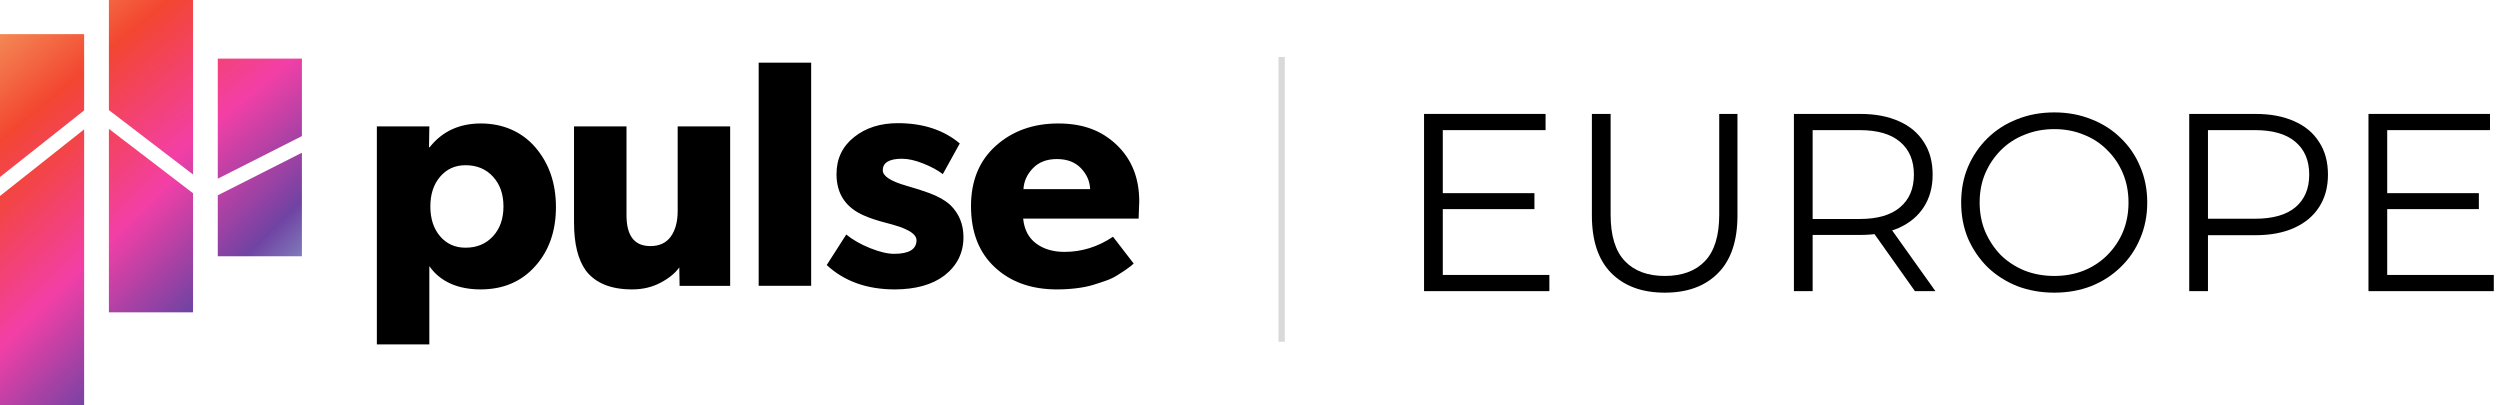
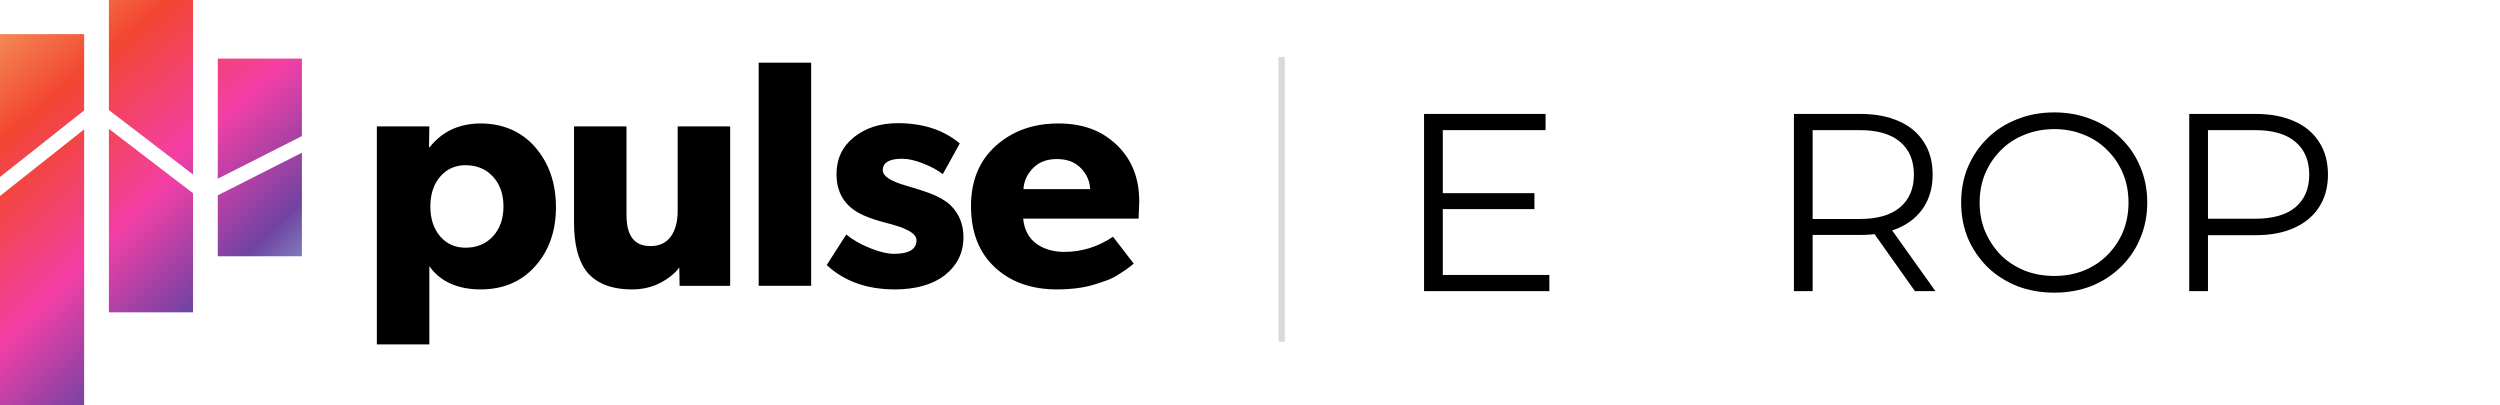
<svg xmlns="http://www.w3.org/2000/svg" width="395" height="64" viewBox="0 0 395 64" fill="none">
-   <path d="M376.859 30.52H391.659V33.04H376.859V30.52ZM377.179 43.44H394.019V46H374.219V18H393.419V20.56H377.179V43.44Z" fill="black" />
  <path d="M345.898 46V18H356.378C358.752 18 360.792 18.387 362.498 19.16C364.205 19.907 365.512 21 366.418 22.44C367.352 23.853 367.818 25.573 367.818 27.6C367.818 29.573 367.352 31.28 366.418 32.72C365.512 34.133 364.205 35.227 362.498 36C360.792 36.773 358.752 37.16 356.378 37.16H347.538L348.858 35.76V46H345.898ZM348.858 36L347.538 34.56H356.298C359.098 34.56 361.218 33.96 362.658 32.76C364.125 31.533 364.858 29.813 364.858 27.6C364.858 25.36 364.125 23.627 362.658 22.4C361.218 21.173 359.098 20.56 356.298 20.56H347.538L348.858 19.16V36Z" fill="black" />
  <path d="M324.584 46.24C322.477 46.24 320.517 45.893 318.704 45.2C316.917 44.48 315.357 43.48 314.024 42.2C312.717 40.893 311.69 39.386 310.944 37.68C310.224 35.946 309.864 34.053 309.864 32C309.864 29.946 310.224 28.066 310.944 26.36C311.69 24.626 312.717 23.12 314.024 21.84C315.357 20.533 316.917 19.533 318.704 18.84C320.49 18.12 322.45 17.76 324.584 17.76C326.69 17.76 328.637 18.12 330.424 18.84C332.21 19.533 333.757 20.52 335.064 21.8C336.397 23.08 337.424 24.586 338.144 26.32C338.89 28.053 339.264 29.946 339.264 32C339.264 34.053 338.89 35.946 338.144 37.68C337.424 39.413 336.397 40.92 335.064 42.2C333.757 43.48 332.21 44.48 330.424 45.2C328.637 45.893 326.69 46.24 324.584 46.24ZM324.584 43.6C326.264 43.6 327.81 43.32 329.224 42.76C330.664 42.173 331.904 41.36 332.944 40.32C334.01 39.253 334.837 38.026 335.424 36.64C336.01 35.226 336.304 33.68 336.304 32C336.304 30.32 336.01 28.786 335.424 27.4C334.837 25.986 334.01 24.76 332.944 23.72C331.904 22.653 330.664 21.84 329.224 21.28C327.81 20.693 326.264 20.4 324.584 20.4C322.904 20.4 321.344 20.693 319.904 21.28C318.464 21.84 317.21 22.653 316.144 23.72C315.104 24.76 314.277 25.986 313.664 27.4C313.077 28.786 312.784 30.32 312.784 32C312.784 33.653 313.077 35.186 313.664 36.6C314.277 38.013 315.104 39.253 316.144 40.32C317.21 41.36 318.464 42.173 319.904 42.76C321.344 43.32 322.904 43.6 324.584 43.6Z" fill="black" />
  <path d="M283.438 46V18H293.917C296.291 18 298.331 18.387 300.038 19.16C301.744 19.907 303.051 21 303.958 22.44C304.891 23.853 305.358 25.573 305.358 27.6C305.358 29.573 304.891 31.28 303.958 32.72C303.051 34.133 301.744 35.227 300.038 36C298.331 36.747 296.291 37.12 293.917 37.12H285.077L286.397 35.76V46H283.438ZM302.557 46L295.358 35.84H298.557L305.797 46H302.557ZM286.397 36L285.077 34.6H293.837C296.637 34.6 298.757 33.987 300.197 32.76C301.664 31.533 302.397 29.813 302.397 27.6C302.397 25.36 301.664 23.627 300.197 22.4C298.757 21.173 296.637 20.56 293.837 20.56H285.077L286.397 19.16V36Z" fill="black" />
-   <path d="M263.038 46.24C259.464 46.24 256.651 45.213 254.598 43.16C252.544 41.107 251.518 38.067 251.518 34.04V18H254.478V33.92C254.478 37.227 255.224 39.667 256.718 41.24C258.211 42.813 260.318 43.6 263.038 43.6C265.784 43.6 267.904 42.813 269.398 41.24C270.891 39.667 271.638 37.227 271.638 33.92V18H274.518V34.04C274.518 38.067 273.491 41.107 271.438 43.16C269.411 45.213 266.611 46.24 263.038 46.24Z" fill="black" />
  <path d="M227.64 30.52H242.44V33.04H227.64V30.52ZM227.96 43.44H244.8V46H225V18H244.2V20.56H227.96V43.44Z" fill="black" />
  <rect x="202" y="9" width="1" height="45" fill="#D9D9D9" />
  <g clip-path="url(#clip0_6466_102)">
    <path d="M34.408 30.859V40.485H47.702V24.131L34.408 30.859ZM0 30.965V64H13.293V20.44L0 30.965ZM17.206 49.353H30.499V30.529L17.206 20.359V49.356V49.353Z" fill="url(#paint0_linear_6466_102)" />
    <path d="M34.408 9.254V28.232L47.702 21.504V9.256H34.408V9.254ZM0 5.398V27.968L13.293 17.443V5.398H0ZM17.206 0V17.398L30.499 27.571V0H17.206Z" fill="url(#paint1_linear_6466_102)" />
    <path d="M161.708 29.884H172.235C172.202 28.665 171.724 27.571 170.807 26.593C169.887 25.62 168.618 25.131 166.997 25.131C165.376 25.131 164.151 25.61 163.214 26.57C162.276 27.53 161.775 28.635 161.708 29.884ZM153.416 32.584C153.416 28.559 154.726 25.372 157.349 23.029C159.972 20.683 163.257 19.508 167.203 19.508C171.148 19.508 174.077 20.64 176.448 22.902C178.816 25.167 180 28.136 180 31.814L179.9 34.534H161.659C161.829 36.264 162.507 37.574 163.699 38.463C164.888 39.352 166.386 39.798 168.189 39.798C170.922 39.798 173.478 39 175.857 37.404L179.122 41.642L178.665 42.04C178.328 42.306 178.015 42.534 177.73 42.724C177.442 42.917 177.041 43.172 176.527 43.497C176.011 43.821 175.443 44.097 174.819 44.32C174.195 44.543 173.504 44.771 172.744 45.004C171.986 45.237 171.102 45.417 170.1 45.541C169.096 45.665 168.063 45.728 167 45.728C162.954 45.728 159.679 44.558 157.174 42.225C154.67 39.889 153.419 36.675 153.419 32.586M59.544 54.417V19.966H67.836L67.784 23.264H67.887C69.863 20.762 72.56 19.508 75.979 19.508C79.398 19.508 82.429 20.769 84.592 23.29C86.755 25.81 87.839 28.959 87.839 32.728C87.839 36.498 86.75 39.611 84.566 42.055C82.388 44.5 79.508 45.726 75.93 45.726C72.352 45.726 69.536 44.5 67.836 42.05V54.414H59.544V54.417ZM69.549 27.908C68.514 29.111 67.995 30.681 67.995 32.619C67.995 34.557 68.509 36.13 69.536 37.334C70.567 38.534 71.902 39.135 73.551 39.135C75.339 39.135 76.785 38.534 77.89 37.334C78.995 36.13 79.547 34.56 79.547 32.619C79.547 30.679 78.997 29.111 77.89 27.908C76.785 26.704 75.339 26.104 73.551 26.104C71.918 26.104 70.584 26.704 69.547 27.908M90.695 35.206V19.969H98.987V34.015C98.987 37.275 100.251 38.894 102.779 38.879C104.194 38.879 105.263 38.377 105.987 37.377C106.711 36.376 107.074 35.016 107.074 33.293V19.966H115.365V45.163H107.377L107.325 42.25C106.701 43.139 105.725 43.943 104.394 44.654C103.066 45.369 101.558 45.726 99.873 45.726C96.519 45.726 94.083 44.735 92.568 42.757C91.322 41.029 90.698 38.511 90.698 35.201M119.871 9.897H128.163V45.161H119.871V9.9V9.897ZM130.621 41.878L133.709 37.055C134.739 37.896 135.998 38.615 137.49 39.211C138.983 39.806 140.244 40.105 141.269 40.105C143.614 40.105 144.796 39.393 144.811 37.972C144.811 37.673 144.69 37.389 144.446 37.116C144.202 36.845 143.855 36.594 143.408 36.373C142.962 36.148 142.574 35.981 142.245 35.864C141.916 35.75 141.49 35.616 140.968 35.469C140.444 35.32 140.167 35.246 140.133 35.246C138.649 34.866 137.444 34.468 136.517 34.056C133.616 32.802 132.168 30.618 132.168 27.512C132.168 25.091 133.09 23.143 134.937 21.669C136.784 20.194 139.088 19.46 141.854 19.46C145.833 19.46 149.098 20.529 151.644 22.667L148.965 27.512C148.171 26.899 147.143 26.342 145.88 25.838C144.613 25.334 143.501 25.081 142.538 25.081C140.498 25.081 139.478 25.691 139.478 26.915C139.478 27.822 140.719 28.632 143.198 29.344C144.649 29.759 145.862 30.147 146.84 30.509C148.225 31.021 149.329 31.649 150.154 32.394C151.536 33.749 152.227 35.444 152.227 37.478C152.227 39.948 151.223 41.964 149.219 43.53C147.313 44.978 144.708 45.711 141.402 45.728C136.984 45.728 133.39 44.444 130.626 41.88" fill="black" />
  </g>
  <defs>
    <linearGradient id="paint0_linear_6466_102" x1="-6" y1="4" x2="48" y2="59" gradientUnits="userSpaceOnUse">
      <stop stop-color="#F3B86D" />
      <stop offset="0.28" stop-color="#F34631" />
      <stop offset="0.525" stop-color="#F33FA6" />
      <stop offset="0.745" stop-color="#7043A3" />
      <stop offset="0.97" stop-color="#99E1E2" />
    </linearGradient>
    <linearGradient id="paint1_linear_6466_102" x1="-8" y1="1.46286e-07" x2="43" y2="61" gradientUnits="userSpaceOnUse">
      <stop stop-color="#F3B86D" />
      <stop offset="0.28" stop-color="#F34631" />
      <stop offset="0.525" stop-color="#F33FA6" />
      <stop offset="0.745" stop-color="#7043A3" />
      <stop offset="0.97" stop-color="#99E1E2" />
    </linearGradient>
    <clipPath id="clip0_6466_102">
      <rect width="180" height="64" fill="white" />
    </clipPath>
  </defs>
</svg>